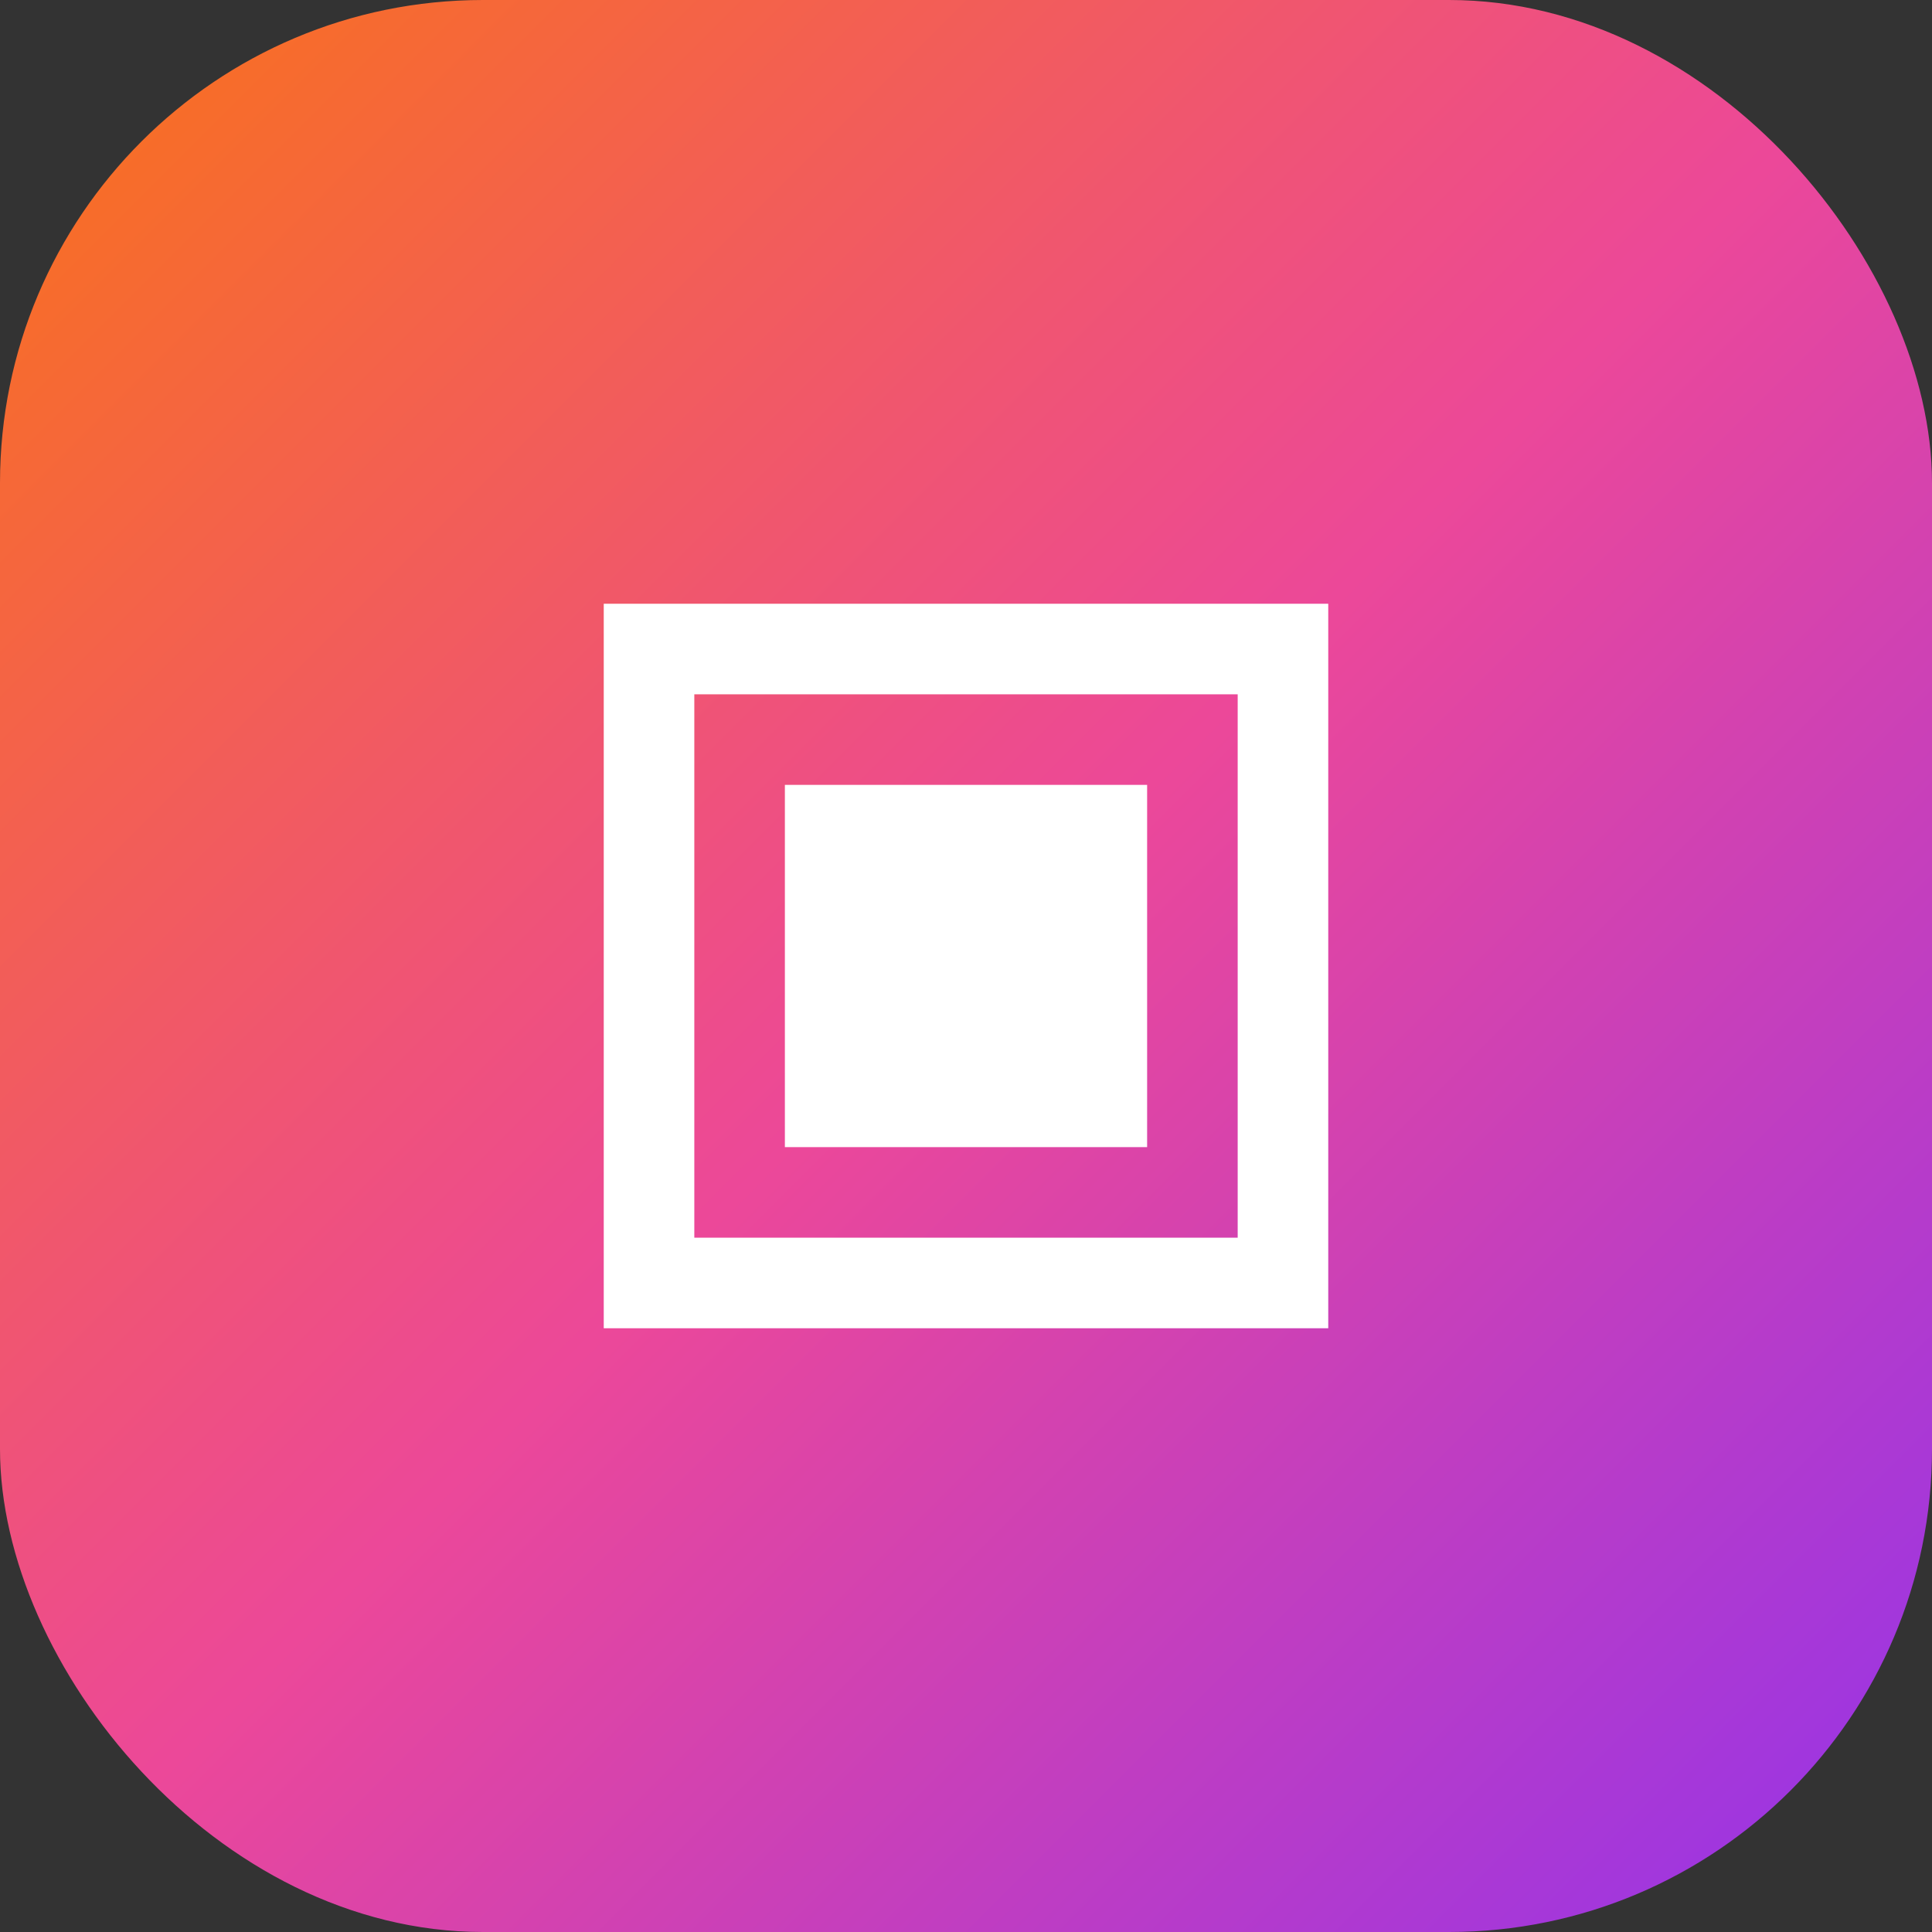
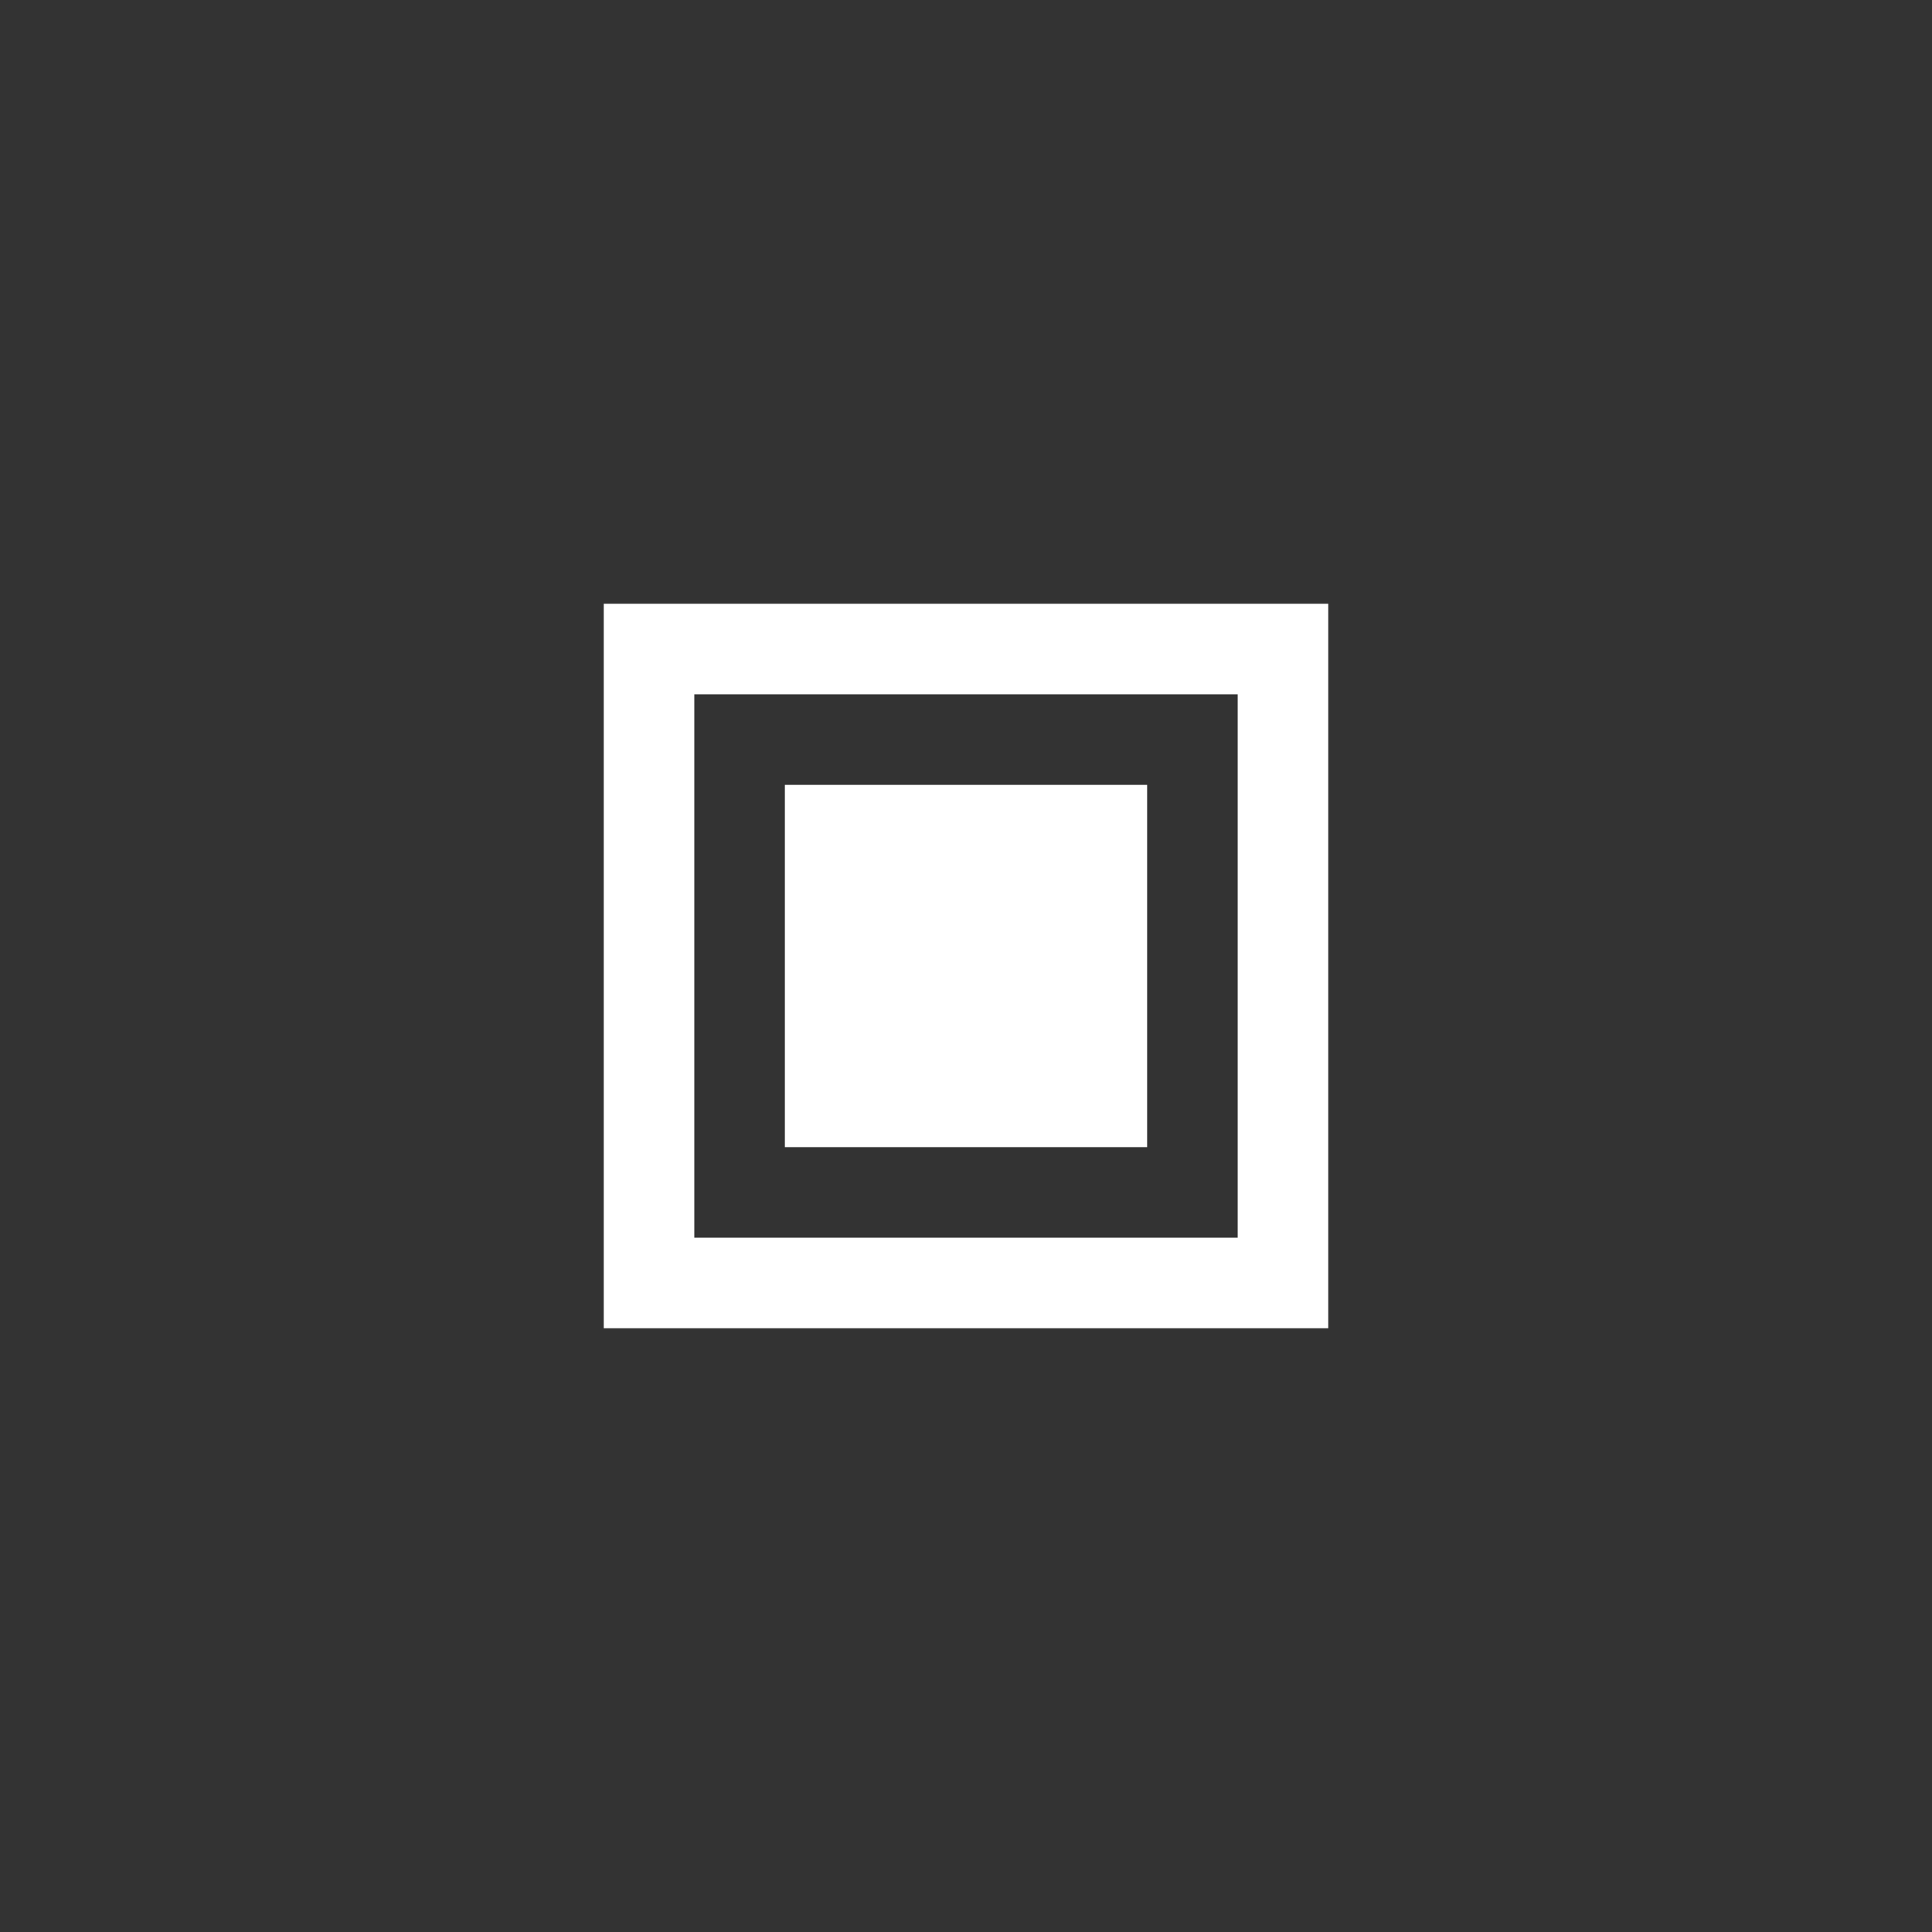
<svg xmlns="http://www.w3.org/2000/svg" width="32" height="32" viewBox="0 0 32 32" fill="none">
  <rect x="0" y="0" width="32" height="32" fill="#333333" stroke="none" />
-   <rect width="32" height="32" rx="8" fill="url(#gradient)" />
  <path d="M10 10H22V22H10V10ZM11.5 11.5V20.5H20.5V11.5H11.5ZM13 13H19V19H13V13Z" fill="white" />
  <defs>
    <linearGradient id="gradient" x1="0" y1="0" x2="32" y2="32" gradientUnits="userSpaceOnUse">
      <stop offset="0%" style="stop-color:#f97316" />
      <stop offset="50%" style="stop-color:#ec4899" />
      <stop offset="100%" style="stop-color:#9333ea" />
    </linearGradient>
  </defs>
</svg>